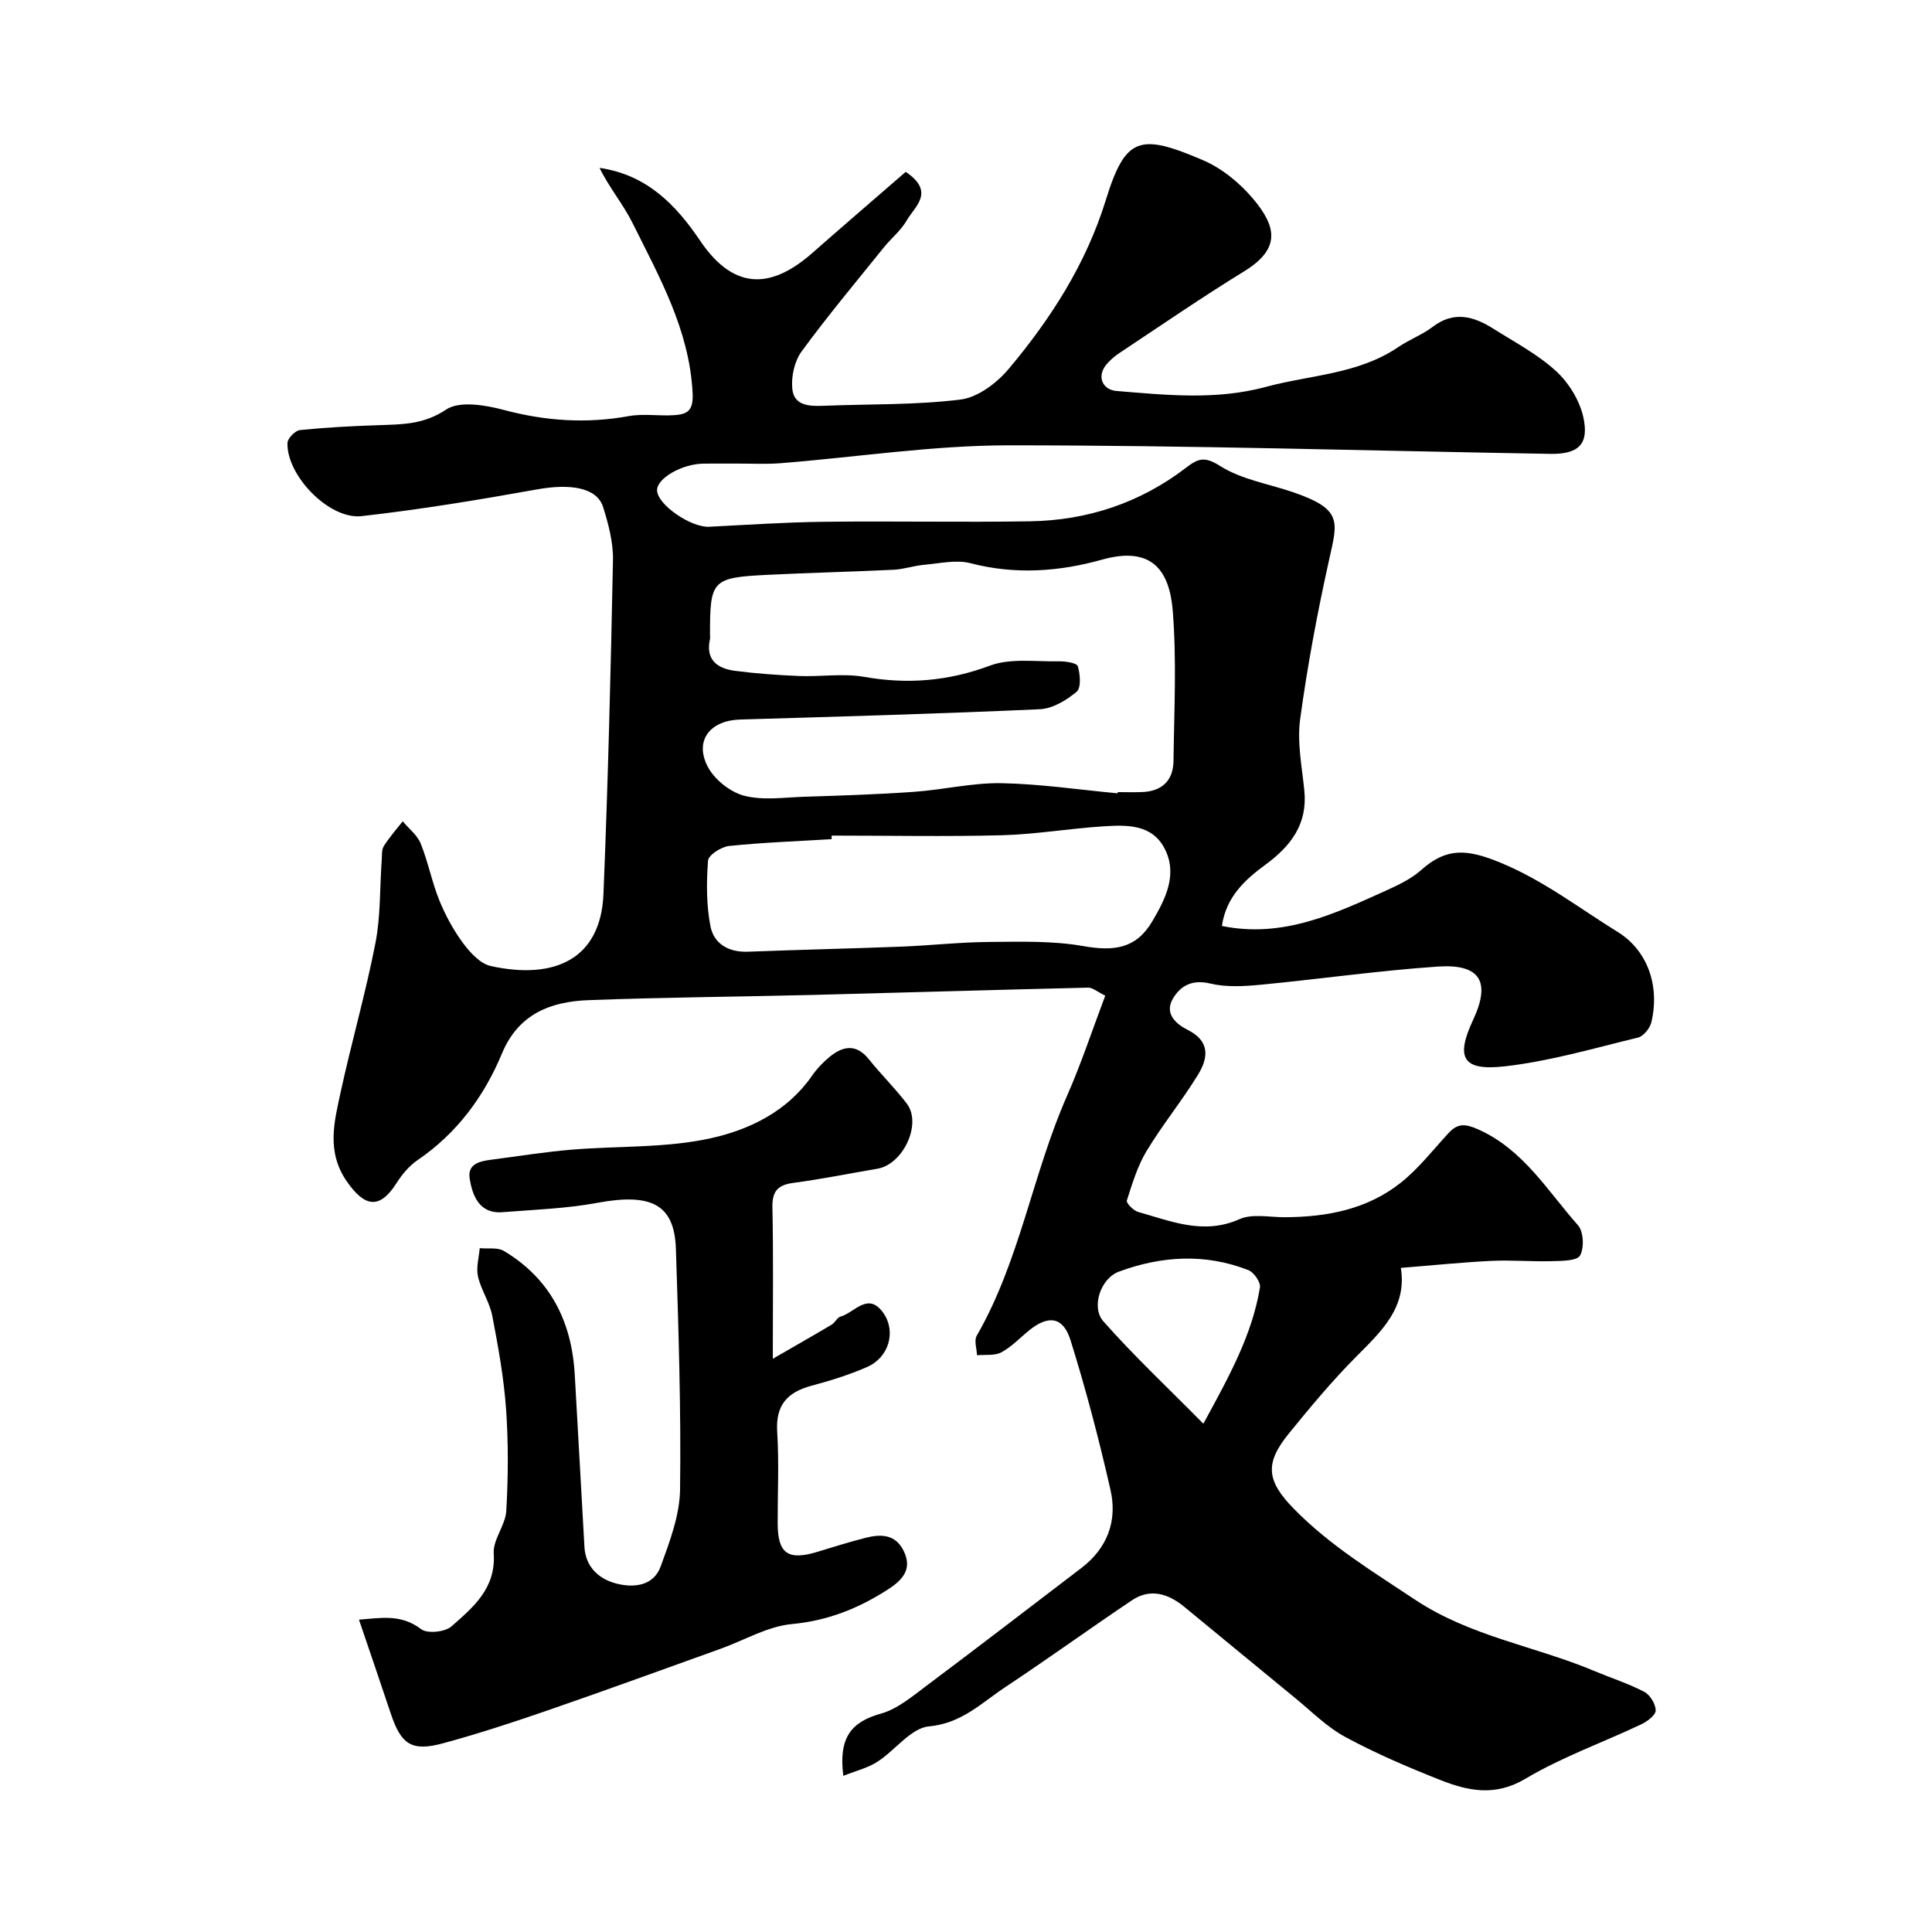
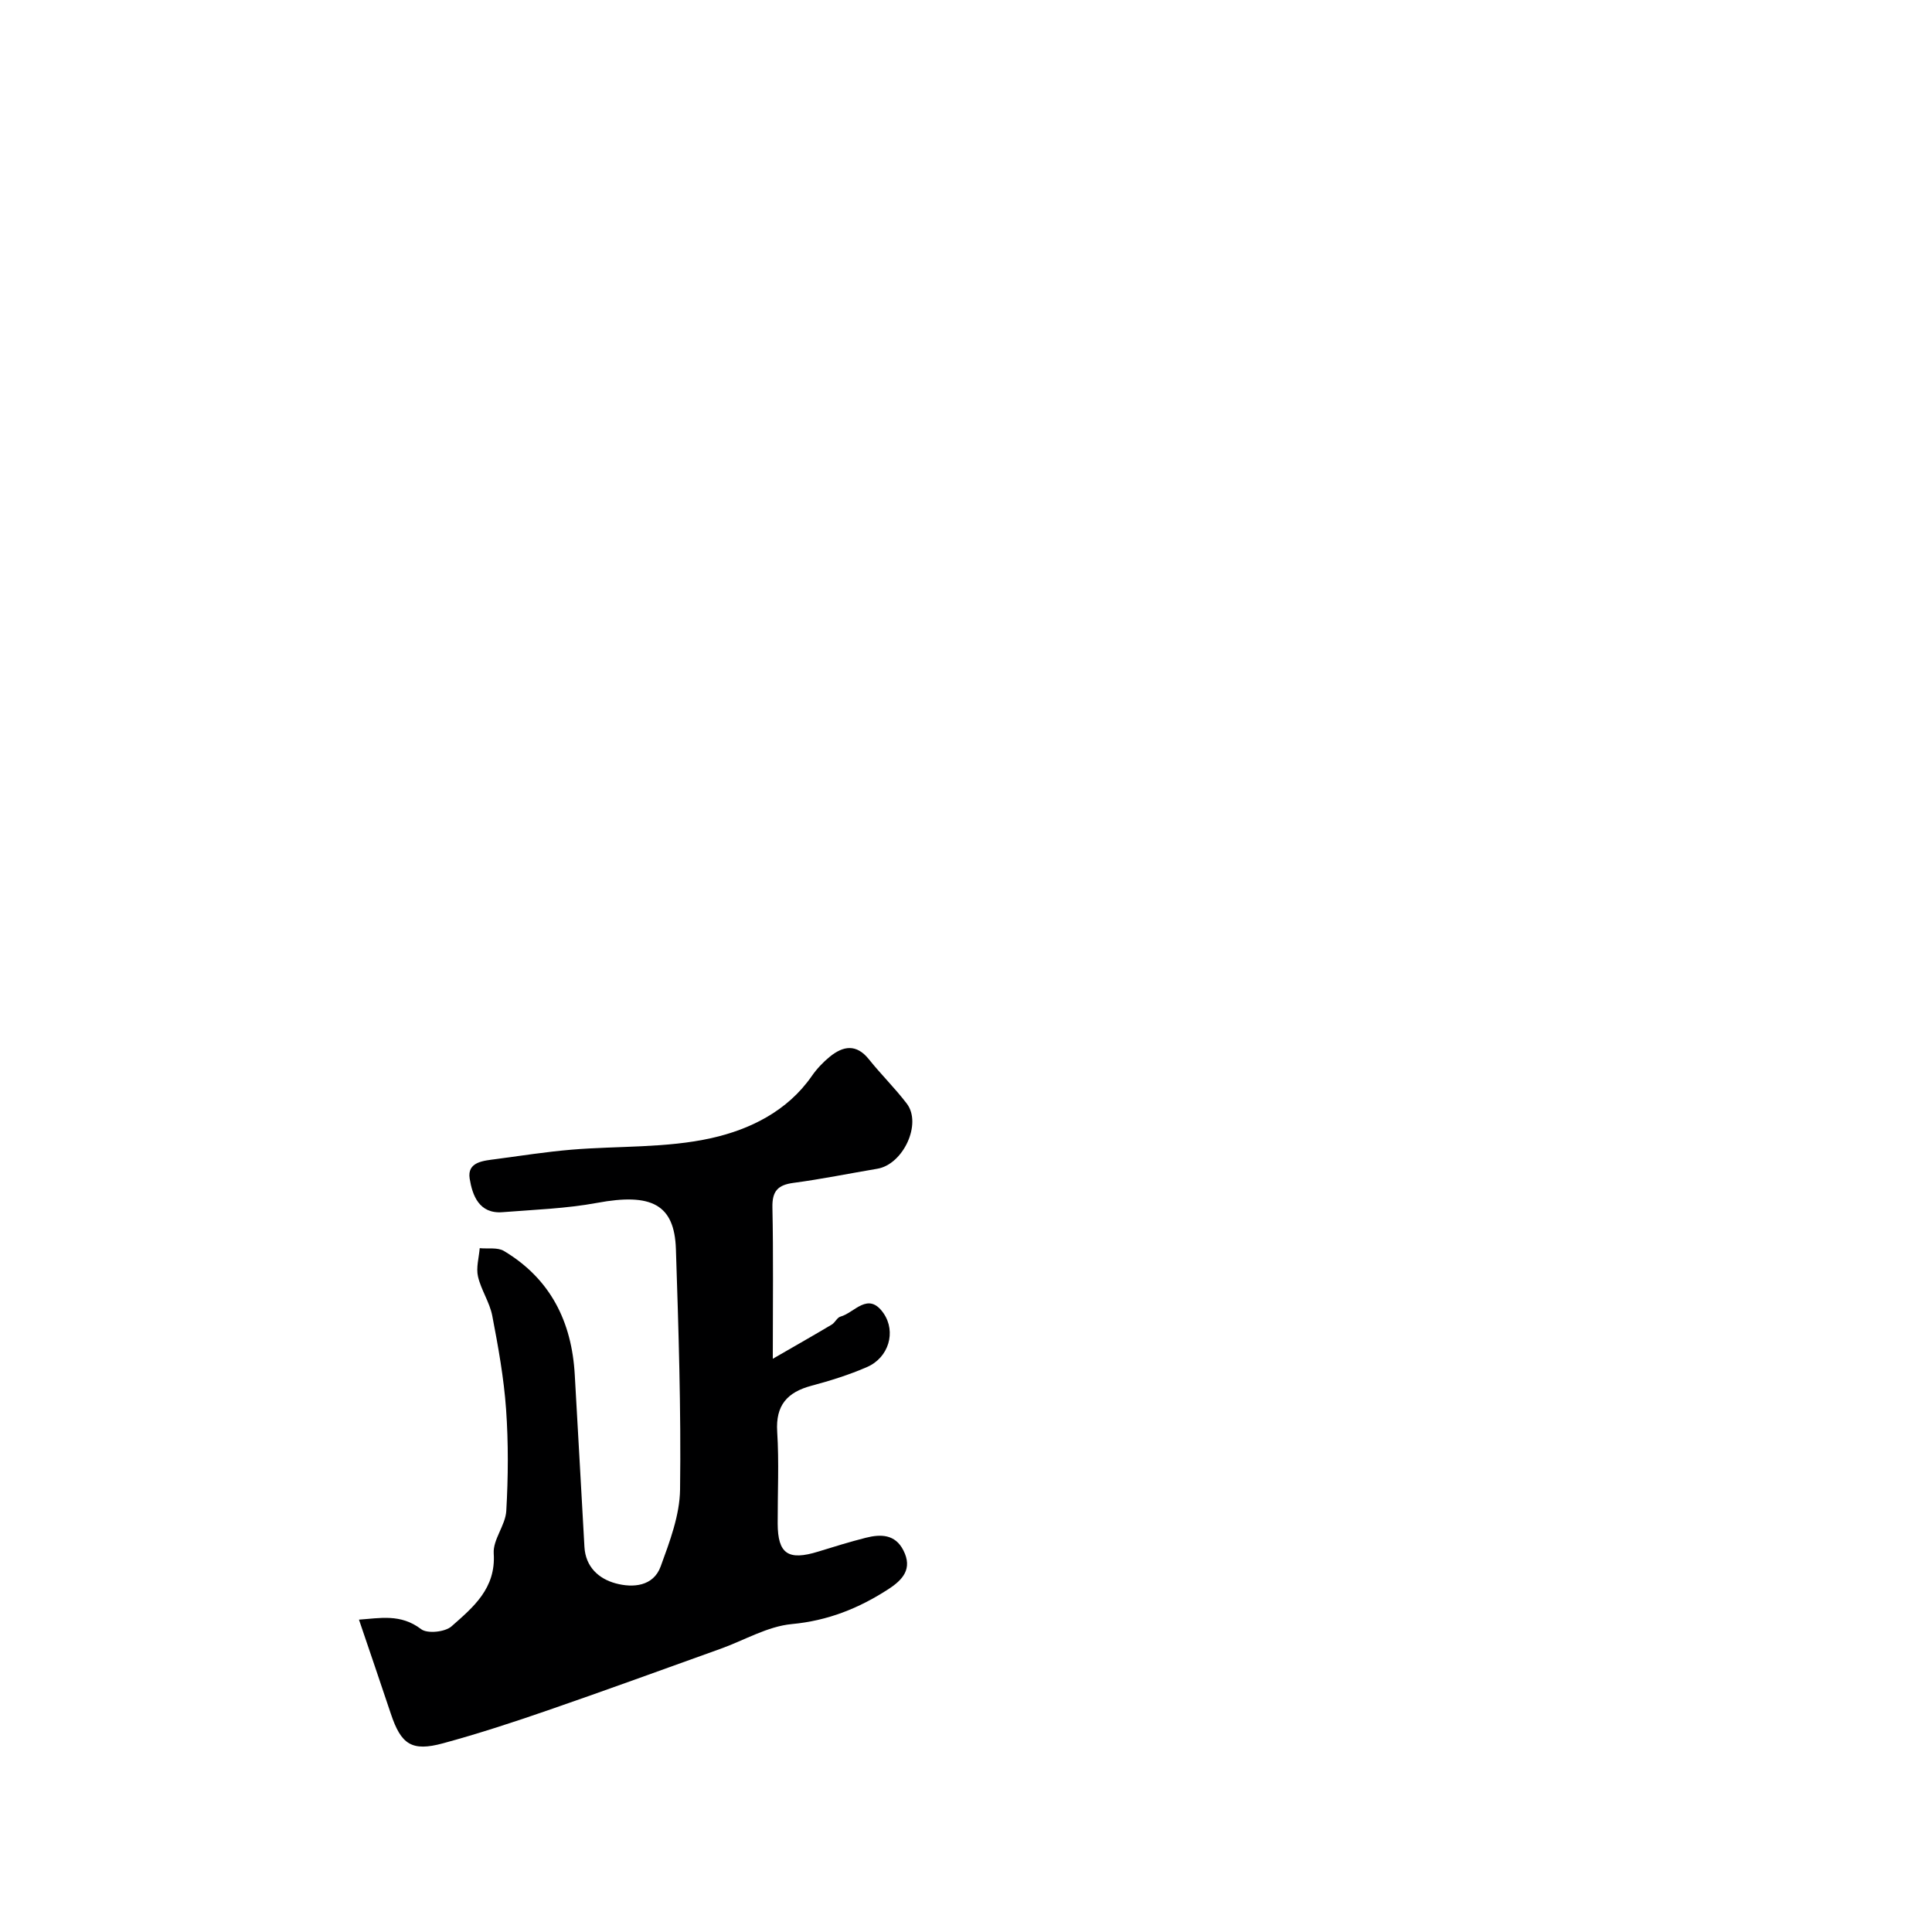
<svg xmlns="http://www.w3.org/2000/svg" enable-background="new 0 0 400 400" viewBox="0 0 400 400">
-   <path d="m187.52 35.58c6.19 4.18 1.86 7.17.21 10.05-1.2 2.1-3.23 3.71-4.77 5.63-5.73 7.12-11.61 14.14-17 21.51-1.48 2.02-2.18 5.23-1.92 7.76.37 3.55 3.64 3.6 6.61 3.48 9.42-.38 18.91-.13 28.23-1.29 3.56-.44 7.49-3.41 9.94-6.32 8.75-10.41 16.02-21.74 20.12-34.96 4.06-13.12 6.99-13.92 20.18-8.25 3.93 1.69 7.64 4.76 10.41 8.07 4.77 5.71 5.63 10.26-1.92 14.9-8.75 5.38-17.23 11.21-25.79 16.89-1.09.72-2.14 1.62-2.93 2.65-1.77 2.32-.62 5.02 2.3 5.25 10.32.84 20.56 1.94 30.9-.85 9.22-2.49 19.1-2.6 27.39-8.23 2.29-1.56 4.98-2.55 7.17-4.22 4.38-3.33 8.47-2.16 12.51.39 4.42 2.79 9.15 5.28 12.97 8.76 2.64 2.41 4.89 6.06 5.67 9.52 1.27 5.68-1 7.75-6.89 7.65-37.37-.64-74.73-1.78-112.1-1.77-15.73.01-31.45 2.45-47.18 3.7-2.98.24-6 .07-9 .08-2.33.01-4.67-.03-7 .01-4.46.07-9.57 3.01-9.59 5.48-.02 2.96 6.99 7.79 10.82 7.59 7.93-.41 15.86-.94 23.8-1.03 14.2-.17 28.4.13 42.6-.1 11.89-.19 22.79-3.81 32.28-11.08 2.53-1.94 3.84-2.42 7.08-.37 4.39 2.79 9.99 3.68 15.06 5.41 10.29 3.53 9.28 6.02 7.53 13.86-2.44 10.96-4.52 22.04-6.03 33.17-.65 4.8.38 9.86.87 14.78.69 6.95-2.82 11.49-8.06 15.33-4.27 3.13-8.13 6.67-9.01 12.68 12.62 2.59 23.38-2.53 34.15-7.4 2.51-1.14 5.12-2.4 7.15-4.21 5.22-4.67 9.51-4.32 16.31-1.52 9.02 3.71 16.33 9.43 24.34 14.37 6.02 3.71 8.81 10.97 6.96 18.72-.29 1.23-1.63 2.87-2.76 3.15-9.17 2.22-18.31 4.91-27.64 5.96-8.73.98-10.15-1.82-6.5-9.62 3.69-7.89 1.51-11.64-7.33-11.04-12.25.84-24.44 2.59-36.67 3.76-3.46.33-7.12.54-10.43-.25-3.7-.89-6.13.43-7.72 3.12-1.84 3.12.67 5.27 3.05 6.47 4.71 2.36 4.26 5.84 2.15 9.28-3.32 5.41-7.37 10.37-10.65 15.8-1.88 3.12-2.97 6.75-4.09 10.26-.16.52 1.38 2.1 2.36 2.37 6.84 1.91 13.51 4.8 20.95 1.49 2.66-1.19 6.23-.39 9.39-.41 8.7-.03 17.04-1.62 23.98-7.11 3.7-2.93 6.67-6.78 9.9-10.28 1.89-2.05 3.4-2.02 6.15-.8 9.37 4.18 14.34 12.72 20.68 19.86 1.16 1.31 1.31 4.7.42 6.26-.66 1.14-3.78 1.11-5.82 1.17-4.16.12-8.33-.26-12.48-.06-6.08.29-12.14.92-18.8 1.45 1.31 8.13-3.95 13.07-9.16 18.3-4.99 5.01-9.54 10.47-14.01 15.97-5.07 6.23-4.65 9.82 1.04 15.63 7.41 7.57 16.33 12.99 25.09 18.81 11.45 7.61 24.83 9.6 37.08 14.74 3.45 1.45 7.05 2.6 10.35 4.32 1.21.63 2.37 2.54 2.37 3.87 0 .98-1.77 2.29-3.02 2.88-7.97 3.77-16.38 6.75-23.91 11.23-6.31 3.76-11.92 2.56-17.74.25-6.66-2.64-13.29-5.47-19.58-8.87-3.83-2.07-7.03-5.33-10.45-8.12-7.66-6.26-15.27-12.59-22.93-18.86-3.29-2.69-6.99-3.88-10.8-1.33-8.81 5.91-17.4 12.13-26.24 17.99-4.91 3.25-9.01 7.5-15.79 8.12-3.75.35-7.01 4.98-10.7 7.34-2.03 1.3-4.52 1.89-7.03 2.9-1.02-7.94 1.66-11.18 7.78-12.88 3.44-.96 6.51-3.58 9.48-5.8 10.73-8.03 21.35-16.22 32.01-24.34 5.41-4.12 7.5-9.77 6.05-16.16-2.37-10.43-5.09-20.81-8.28-31.02-1.53-4.88-4.58-5.24-8.53-2.06-1.92 1.55-3.65 3.42-5.78 4.57-1.39.75-3.35.45-5.05.61-.05-1.36-.64-3.03-.06-4.04 8.96-15.55 11.55-33.48 18.71-49.7 2.93-6.65 5.21-13.59 7.9-20.71-1.64-.8-2.6-1.68-3.54-1.66-18.89.44-37.77 1.02-56.65 1.5-15.6.39-31.21.5-46.8 1.09-7.82.29-14.49 2.84-17.9 11.01-3.72 8.94-9.33 16.55-17.5 22.12-1.73 1.18-3.2 2.95-4.34 4.74-3.46 5.45-6.55 5.07-10.31-.36-4.24-6.14-2.6-12.29-1.26-18.47 2.24-10.3 5.17-20.47 7.19-30.81 1.1-5.62.9-11.49 1.31-17.24.07-.98-.04-2.14.44-2.9 1.14-1.81 2.59-3.43 3.91-5.12 1.27 1.53 3.02 2.86 3.72 4.61 1.55 3.83 2.32 7.98 3.88 11.81 1.27 3.12 2.94 6.17 4.94 8.87 1.45 1.94 3.54 4.21 5.7 4.68 13.27 2.91 22.77-1.48 23.32-14.92.94-23.03 1.51-46.07 1.97-69.11.07-3.66-.93-7.45-2.04-10.99-1.27-4.04-6.7-4.92-13.71-3.66-12.04 2.16-24.14 4.16-36.29 5.53-6.73.76-15.58-8.45-15.35-15.16.03-.95 1.6-2.56 2.58-2.66 5.4-.55 10.83-.83 16.25-1.01 4.88-.17 9.37-.12 14.01-3.23 2.77-1.86 8.14-.94 11.98.08 8.61 2.29 17.09 2.86 25.85 1.27 3.07-.56 6.33.03 9.48-.2 2.64-.2 3.92-.91 3.73-4.59-.67-13.07-6.89-24-12.44-35.19-1.94-3.91-4.86-7.35-6.83-11.41 9.82 1.42 15.83 7.68 20.82 15.07 7.38 10.93 15.28 9.49 23.15 2.62 6.49-5.7 13.06-11.36 19.42-16.87zm43.88 128.67c.01-.08.01-.17.02-.25 1.66 0 3.33.05 4.99-.01 4.13-.14 6.49-2.35 6.55-6.43.13-10.35.67-20.75-.15-31.04-.66-8.29-4.21-13.58-14.66-10.65-8.82 2.48-17.98 3.15-27.2.74-2.99-.78-6.43.05-9.65.33-2.1.18-4.17.92-6.27 1.02-8.75.43-17.52.62-26.28 1.06-11.33.58-11.76 1.1-11.75 12.31 0 .33.06.68-.01 1-.96 4.33 1.57 6.09 5.21 6.56 4.4.57 8.84.89 13.27 1.07 4.49.18 9.1-.59 13.46.18 8.99 1.58 17.4.89 26.04-2.33 4.27-1.59 9.47-.79 14.25-.89 1.37-.03 3.72.33 3.93 1.02.5 1.66.72 4.48-.25 5.28-2.11 1.77-4.98 3.5-7.62 3.62-20.67.93-41.36 1.52-62.04 2.13-6.15.18-9.48 4.25-6.78 9.63 1.35 2.69 4.62 5.34 7.52 6.12 3.91 1.05 8.31.38 12.49.24 7.59-.24 15.19-.48 22.77-1.02 6.04-.42 12.06-1.89 18.07-1.79 8.05.15 16.06 1.35 24.09 2.1zm-59.21 8.75c-.01.25-.02.49-.02.74-7.08.43-14.18.68-21.23 1.41-1.61.17-4.26 1.88-4.35 3.03-.34 4.52-.36 9.2.51 13.62.71 3.61 3.77 5.4 7.76 5.24 10.58-.41 21.17-.64 31.75-1.05 6.09-.24 12.18-.93 18.27-.97 6.46-.05 13.04-.26 19.36.85 6.46 1.14 10.98.52 14.29-5.06 2.73-4.61 5.42-9.8 2.53-15.24-2.63-4.95-7.82-4.79-12.55-4.49-7.04.44-14.04 1.66-21.07 1.85-11.75.3-23.5.07-35.25.07zm76.95 121.76c5.48-10.02 10.12-18.49 11.72-28.22.17-1.07-1.24-3.11-2.37-3.56-8.92-3.52-18.02-2.96-26.81.29-3.87 1.43-5.8 7.41-3.24 10.3 6.28 7.1 13.21 13.61 20.7 21.19z" fill="#000001" />
  <path d="m160 281.32c4.79-2.77 8.52-4.88 12.19-7.07.7-.41 1.12-1.47 1.82-1.66 2.92-.79 5.73-5.3 8.92-.69 2.65 3.85 1.07 9.18-3.42 11.13-3.7 1.61-7.6 2.83-11.5 3.87-5.01 1.34-7.45 4.03-7.1 9.53.4 6.31.08 12.65.1 18.98.02 6.3 2.16 7.76 8.4 5.83 3.26-1.01 6.53-2.02 9.84-2.86 3.08-.78 6.08-.77 7.79 2.61 1.93 3.8-.1 6.08-3.13 8.04-6.11 3.96-12.51 6.52-19.99 7.22-5 .47-9.78 3.33-14.67 5.09-11.92 4.27-23.82 8.62-35.79 12.75-7.18 2.48-14.41 4.85-21.73 6.84-6.48 1.76-8.69.25-10.81-6.11-2.13-6.39-4.32-12.77-6.6-19.49 4.33-.3 8.64-1.27 12.87 1.97 1.28.98 4.96.6 6.29-.58 4.48-3.95 9.22-7.85 8.74-15.1-.19-2.86 2.43-5.82 2.6-8.8.4-6.99.45-14.05-.04-21.03-.46-6.5-1.63-12.96-2.86-19.37-.54-2.8-2.32-5.35-2.96-8.14-.42-1.83.2-3.9.36-5.86 1.69.17 3.71-.21 5.03.59 9.63 5.77 14.04 14.65 14.65 25.65.66 11.86 1.35 23.72 2 35.59.23 4.2 3 6.63 6.47 7.57 3.55.96 7.81.65 9.32-3.52 1.87-5.13 3.94-10.58 4.01-15.91.22-16.59-.32-33.19-.86-49.78-.3-9.28-5.09-11.65-16.31-9.57-6.43 1.19-13.04 1.41-19.59 1.93-4.88.39-6.25-3.55-6.8-6.95-.56-3.52 2.92-3.7 5.5-4.05 5.18-.69 10.35-1.5 15.56-1.94 9.68-.81 19.62-.3 29-2.4 7.9-1.77 15.71-5.54 20.78-12.86 1.03-1.48 2.32-2.85 3.72-3.99 2.78-2.25 5.5-2.71 8.1.54 2.51 3.14 5.41 5.98 7.84 9.17 3.19 4.18-.74 12.6-6.12 13.49-5.78.97-11.53 2.15-17.34 2.92-3.25.43-4.43 1.72-4.36 5.08.21 9.84.08 19.66.08 31.34z" fill="#000001" />
</svg>